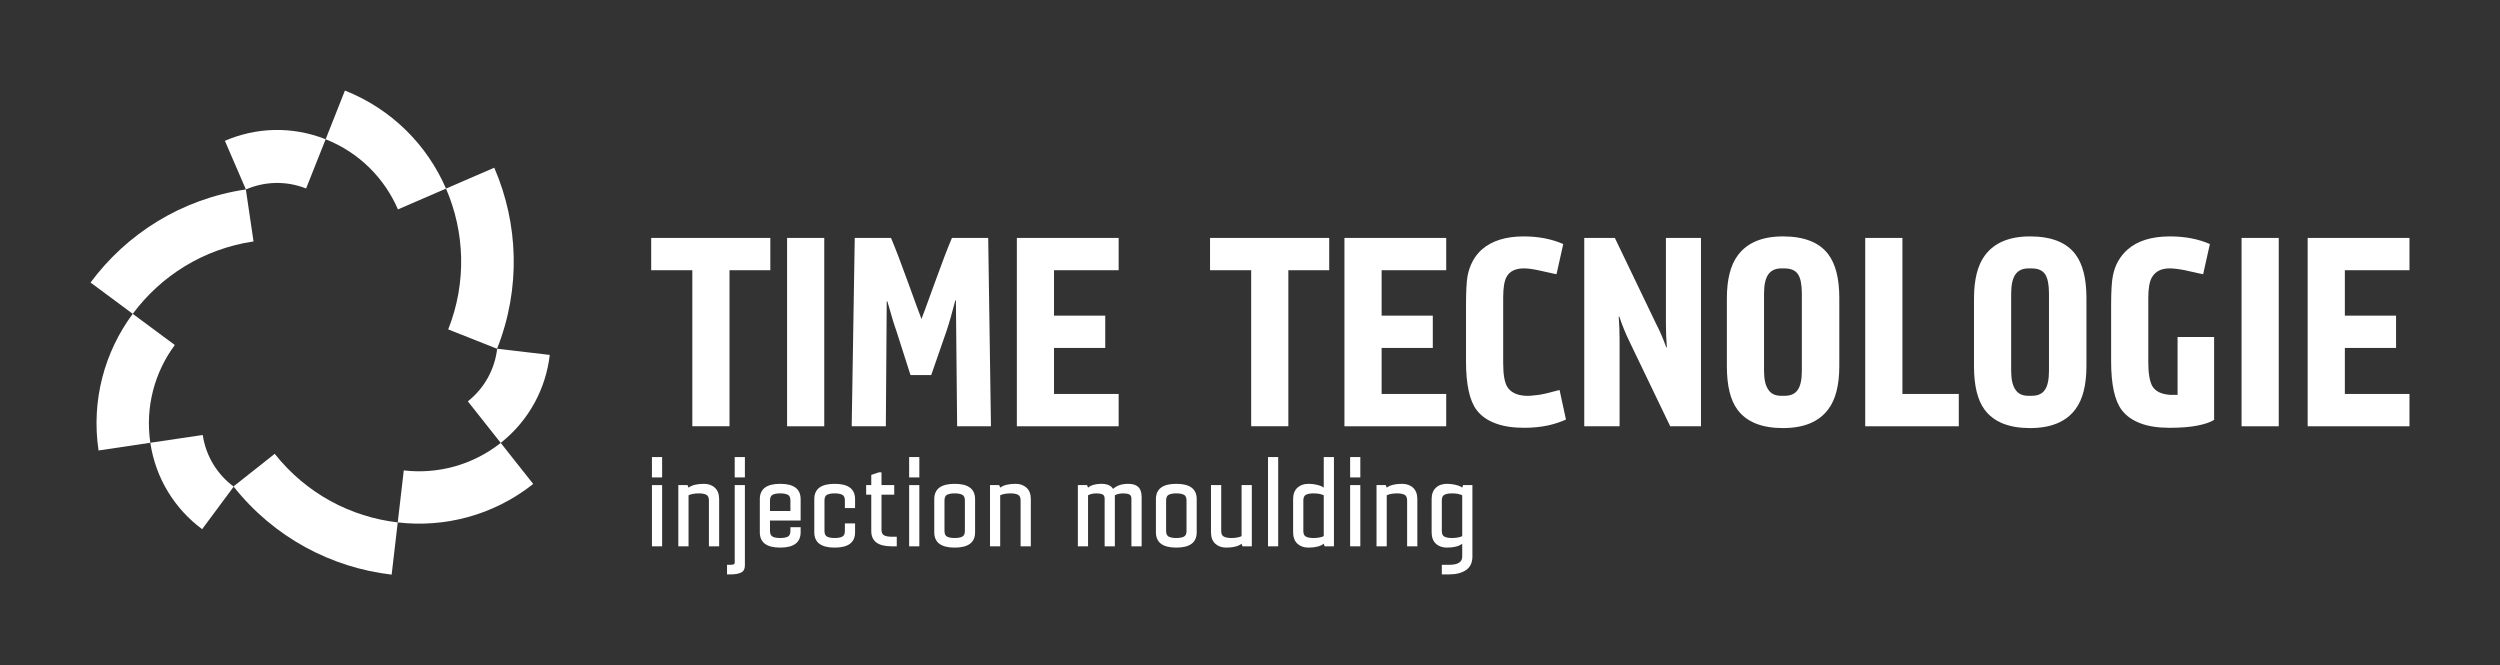
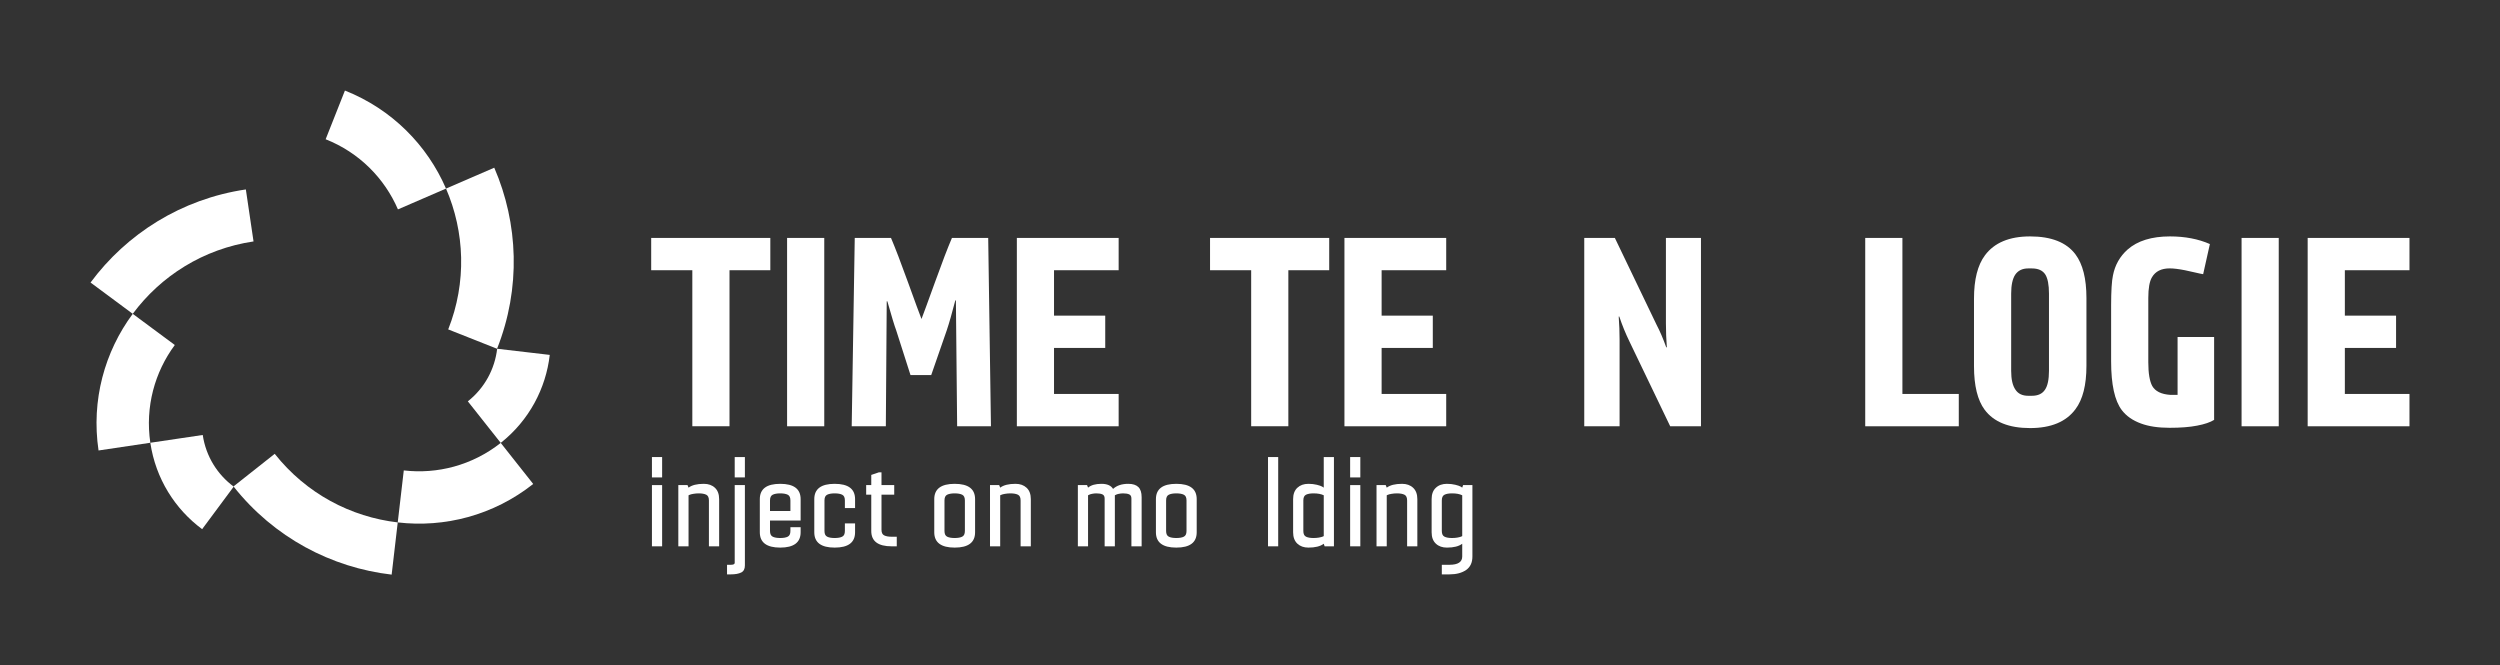
<svg xmlns="http://www.w3.org/2000/svg" width="276.1" height="73.46">
  <rect width="100%" height="100%" fill="#333333" stroke="none" />
  <rect id="backgroundrect" width="100%" height="100%" x="0" y="0" fill="none" stroke="none" />
  <g class="currentLayer" style="">
    <title>Layer 1</title>
    <g id="surface1" class="" fill="#ffffff" fill-opacity="1">
      <path style="stroke: none; fill-rule: nonzero;" d="M 76.461 29.844 L 71.918 29.844 L 71.918 26.277 L 85.074 26.277 L 85.074 29.844 L 80.566 29.844 L 80.566 47.074 L 76.461 47.074 Z M 76.461 29.844 " id="svg_1" fill="#ffffff" fill-opacity="1" />
      <path style="stroke: none; fill-rule: nonzero;" d="M 91.031 47.078 L 86.926 47.078 L 86.926 26.277 L 91.031 26.277 Z M 91.031 47.078 " id="svg_2" fill="#ffffff" fill-opacity="1" />
      <path style="stroke: none; fill-rule: nonzero;" d="M 94.062 47.078 L 94.398 26.277 L 98.402 26.277 C 98.871 27.379 99.5 29.016 100.285 31.191 C 101.07 33.367 101.566 34.715 101.77 35.23 C 101.969 34.715 102.465 33.367 103.25 31.191 C 104.035 29.016 104.66 27.379 105.133 26.277 L 109.137 26.277 L 109.441 47.078 L 105.707 47.078 L 105.57 33.176 L 105.504 33.176 C 105.145 34.566 104.832 35.668 104.562 36.473 L 102.844 41.422 L 100.555 41.422 L 98.973 36.473 C 98.793 36.004 98.469 34.938 98 33.277 L 97.93 33.277 L 97.832 47.078 Z M 94.062 47.078 " id="svg_3" fill="#ffffff" fill-opacity="1" />
      <path style="stroke: none; fill-rule: nonzero;" d="M 112.301 26.277 L 123.543 26.277 L 123.543 29.844 L 116.406 29.844 L 116.406 34.859 L 122.062 34.859 L 122.062 38.426 L 116.406 38.426 L 116.406 43.508 L 123.543 43.508 L 123.543 47.078 L 112.301 47.078 Z M 112.301 26.277 " id="svg_4" fill="#ffffff" fill-opacity="1" />
      <path style="stroke: none; fill-rule: nonzero;" d="M 138.18 29.844 L 133.637 29.844 L 133.637 26.277 L 146.797 26.277 L 146.797 29.844 L 142.285 29.844 L 142.285 47.074 L 138.18 47.074 Z M 138.18 29.844 " id="svg_5" fill="#ffffff" fill-opacity="1" />
      <path style="stroke: none; fill-rule: nonzero;" d="M 148.48 26.277 L 159.719 26.277 L 159.719 29.844 L 152.586 29.844 L 152.586 34.859 L 158.238 34.859 L 158.238 38.426 L 152.586 38.426 L 152.586 43.508 L 159.719 43.508 L 159.719 47.078 L 148.48 47.078 Z M 148.48 26.277 " id="svg_6" fill="#ffffff" fill-opacity="1" />
-       <path style="stroke: none; fill-rule: nonzero;" d="M 161.906 39.906 L 161.906 33.75 C 161.906 32.246 161.961 31.156 162.074 30.484 C 162.32 29.25 162.848 28.273 163.656 27.555 C 164.758 26.594 166.293 26.109 168.27 26.109 C 169.906 26.109 171.363 26.391 172.645 26.953 L 171.902 30.281 C 171.746 30.262 171.43 30.191 170.961 30.082 C 170.488 29.969 170.129 29.891 169.883 29.844 C 169.254 29.711 168.727 29.641 168.301 29.641 C 167.359 29.641 166.719 29.957 166.383 30.586 C 166.137 31.035 166.012 31.785 166.012 32.84 L 166.012 40.109 C 166.012 41.344 166.16 42.207 166.449 42.703 C 166.809 43.305 167.469 43.645 168.438 43.711 C 168.793 43.734 169.301 43.699 169.949 43.609 C 170.398 43.543 171.16 43.363 172.238 43.07 L 172.945 46.336 C 172.406 46.582 171.77 46.797 171.027 46.973 C 170.195 47.152 169.301 47.246 168.336 47.246 C 167.102 47.246 166.059 47.09 165.207 46.773 C 164.285 46.438 163.578 45.941 163.086 45.293 C 162.301 44.262 161.906 42.465 161.906 39.906 " id="svg_7" fill="#ffffff" fill-opacity="1" />
      <path style="stroke: none; fill-rule: nonzero;" d="M 183.984 35.703 L 183.984 26.277 L 187.855 26.277 L 187.855 47.078 L 184.457 47.078 L 179.977 37.758 C 179.527 36.836 179.148 35.902 178.836 34.961 L 178.77 34.961 C 178.836 35.836 178.867 36.699 178.867 37.551 L 178.867 47.078 L 174.965 47.078 L 174.965 26.277 L 178.344 26.277 L 182.957 35.879 C 183.32 36.57 183.676 37.398 184.02 38.359 L 184.086 38.359 C 184.02 37.484 183.984 36.598 183.984 35.703 " id="svg_8" fill="#ffffff" fill-opacity="1" />
-       <path style="stroke: none; fill-rule: nonzero;" d="M 196.707 43.711 L 197.109 43.711 C 197.781 43.711 198.266 43.484 198.555 43.035 C 198.848 42.609 198.996 41.914 198.996 40.949 L 198.996 32.438 C 198.996 31.449 198.859 30.742 198.59 30.316 C 198.297 29.867 197.805 29.645 197.109 29.645 L 196.707 29.645 C 196.055 29.645 195.574 29.879 195.258 30.352 C 194.965 30.801 194.82 31.492 194.82 32.438 L 194.82 40.949 C 194.82 41.895 194.977 42.59 195.293 43.035 C 195.582 43.484 196.055 43.711 196.707 43.711 M 190.715 40.445 L 190.715 32.977 C 190.715 30.867 191.117 29.273 191.926 28.195 C 192.957 26.805 194.617 26.109 196.906 26.109 C 199.262 26.109 200.934 26.773 201.922 28.094 C 202.73 29.172 203.133 30.777 203.133 32.906 L 203.133 40.41 C 203.133 42.523 202.73 44.113 201.922 45.191 C 200.891 46.582 199.219 47.277 196.906 47.277 C 194.574 47.277 192.902 46.605 191.895 45.258 C 191.105 44.203 190.715 42.602 190.715 40.445 " id="svg_9" fill="#ffffff" fill-opacity="1" />
      <path style="stroke: none; fill-rule: nonzero;" d="M 216.328 47.078 L 205.996 47.078 L 205.996 26.277 L 210.102 26.277 L 210.102 43.508 L 216.328 43.508 Z M 216.328 47.078 " id="svg_10" fill="#ffffff" fill-opacity="1" />
      <path style="stroke: none; fill-rule: nonzero;" d="M 224 43.711 L 224.402 43.711 C 225.078 43.711 225.559 43.484 225.852 43.035 C 226.141 42.609 226.289 41.914 226.289 40.949 L 226.289 32.438 C 226.289 31.449 226.152 30.742 225.883 30.316 C 225.594 29.867 225.098 29.645 224.402 29.645 L 224 29.645 C 223.348 29.645 222.867 29.879 222.551 30.352 C 222.262 30.801 222.113 31.492 222.113 32.438 L 222.113 40.949 C 222.113 41.895 222.273 42.59 222.586 43.035 C 222.879 43.484 223.348 43.711 224 43.711 M 218.008 40.445 L 218.008 32.977 C 218.008 30.867 218.414 29.273 219.219 28.195 C 220.254 26.805 221.914 26.109 224.203 26.109 C 226.559 26.109 228.227 26.773 229.215 28.094 C 230.023 29.172 230.426 30.777 230.426 32.906 L 230.426 40.41 C 230.426 42.523 230.023 44.113 229.215 45.191 C 228.184 46.582 226.512 47.277 224.203 47.277 C 221.867 47.277 220.195 46.605 219.188 45.258 C 218.402 44.203 218.008 42.602 218.008 40.445 " id="svg_11" fill="#ffffff" fill-opacity="1" />
      <path style="stroke: none; fill-rule: nonzero;" d="M 233.152 39.906 L 233.152 33.75 C 233.152 32.133 233.223 31.023 233.355 30.418 C 233.578 29.273 234.117 28.32 234.973 27.555 C 236.07 26.594 237.629 26.109 239.648 26.109 C 241.309 26.109 242.777 26.391 244.059 26.953 L 243.316 30.281 C 243.16 30.262 242.848 30.191 242.375 30.082 C 241.902 29.969 241.543 29.891 241.297 29.844 C 240.625 29.711 240.062 29.641 239.613 29.641 C 238.695 29.641 238.043 29.969 237.664 30.621 C 237.395 31.066 237.258 31.832 237.258 32.906 L 237.258 40.008 C 237.258 41.219 237.406 42.098 237.695 42.633 C 238.035 43.219 238.695 43.543 239.684 43.609 L 240.492 43.609 L 240.492 37.215 L 244.527 37.215 L 244.527 46.371 C 244.102 46.637 243.473 46.852 242.645 47.008 C 241.836 47.168 240.828 47.246 239.613 47.246 C 238.359 47.246 237.305 47.09 236.453 46.773 C 235.531 46.438 234.824 45.941 234.332 45.293 C 233.547 44.262 233.152 42.465 233.152 39.906 " id="svg_12" fill="#ffffff" fill-opacity="1" />
      <path style="stroke: none; fill-rule: nonzero;" d="M 251.664 47.078 L 247.559 47.078 L 247.559 26.277 L 251.664 26.277 Z M 251.664 47.078 " id="svg_13" fill="#ffffff" fill-opacity="1" />
      <path style="stroke: none; fill-rule: nonzero;" d="M 254.859 26.277 L 266.102 26.277 L 266.102 29.844 L 258.965 29.844 L 258.965 34.859 L 264.621 34.859 L 264.621 38.426 L 258.965 38.426 L 258.965 43.508 L 266.102 43.508 L 266.102 47.078 L 254.859 47.078 Z M 254.859 26.277 " id="svg_14" fill="#ffffff" fill-opacity="1" />
      <path style="stroke: none; fill-rule: nonzero;" d="M 22.324 58.441 L 25.812 53.742 C 24.023 52.418 22.742 50.414 22.391 48.039 L 16.602 48.898 C 17.191 52.871 19.336 56.227 22.324 58.441 " id="svg_15" fill="#ffffff" fill-opacity="1" />
      <path style="stroke: none; fill-rule: nonzero;" d="M 10.883 49.75 L 16.602 48.898 C 16.016 44.926 17.09 41.094 19.305 38.102 L 14.66 34.66 C 11.562 38.836 10.059 44.199 10.883 49.75 " id="svg_16" fill="#ffffff" fill-opacity="1" />
      <path style="stroke: none; fill-rule: nonzero;" d="M 10 31.203 L 14.66 34.66 C 17.758 30.484 22.449 27.488 28 26.664 L 27.152 20.922 L 27.148 20.922 C 20.012 21.98 13.98 25.832 10 31.203 " id="svg_17" fill="#ffffff" fill-opacity="1" />
-       <path style="stroke: none; fill-rule: nonzero;" d="M 24.836 15.551 L 27.156 20.922 C 29.199 20.039 31.574 19.934 33.805 20.816 L 35.965 15.379 C 32.23 13.898 28.25 14.074 24.836 15.551 " id="svg_18" fill="#ffffff" fill-opacity="1" />
      <path style="stroke: none; fill-rule: nonzero;" d="M 38.094 10 L 35.965 15.379 C 39.691 16.855 42.473 19.707 43.949 23.125 L 49.258 20.828 C 47.191 16.055 43.305 12.07 38.094 10 " id="svg_19" fill="#ffffff" fill-opacity="1" />
      <path style="stroke: none; fill-rule: nonzero;" d="M 54.586 18.52 L 49.258 20.828 C 51.32 25.602 51.566 31.164 49.5 36.379 L 54.895 38.516 C 57.551 31.809 57.242 24.66 54.586 18.52 " id="svg_20" fill="#ffffff" fill-opacity="1" />
      <path style="stroke: none; fill-rule: nonzero;" d="M 60.715 39.195 L 54.906 38.516 C 54.648 40.727 53.547 42.836 51.668 44.324 L 55.301 48.914 C 58.445 46.422 60.289 42.891 60.715 39.195 " id="svg_21" fill="#ffffff" fill-opacity="1" />
      <path style="stroke: none; fill-rule: nonzero;" d="M 58.887 53.449 L 55.301 48.914 C 52.148 51.402 48.289 52.383 44.594 51.953 L 43.926 57.695 C 49.09 58.297 54.484 56.93 58.887 53.449 " id="svg_22" fill="#ffffff" fill-opacity="1" />
      <path style="stroke: none; fill-rule: nonzero;" d="M 43.254 63.461 L 43.926 57.695 C 38.758 57.094 33.824 54.523 30.34 50.121 L 25.789 53.719 L 25.789 53.723 C 30.262 59.379 36.609 62.688 43.254 63.461 " id="svg_23" fill="#ffffff" fill-opacity="1" />
      <path style="stroke: none; fill-rule: nonzero;" d="M 72 53.574 L 73.125 53.574 L 73.125 60.336 L 72 60.336 Z M 72 50.477 L 73.125 50.477 L 73.125 52.727 L 72 52.727 Z M 72 50.477 " id="svg_24" fill="#ffffff" fill-opacity="1" />
      <path style="stroke: none; fill-rule: nonzero;" d="M 77.73 53.434 C 78.238 53.434 78.645 53.578 78.957 53.871 C 79.266 54.16 79.422 54.578 79.422 55.125 L 79.422 60.336 L 78.293 60.336 L 78.293 55.266 C 78.293 54.945 78.195 54.734 78 54.637 C 77.801 54.539 77.523 54.488 77.168 54.488 C 76.961 54.488 76.766 54.508 76.578 54.539 C 76.387 54.57 76.254 54.605 76.168 54.645 L 76.043 54.699 L 76.043 60.336 L 74.914 60.336 L 74.914 53.574 L 75.93 53.574 L 76.043 53.855 C 76.418 53.574 76.98 53.434 77.73 53.434 " id="svg_25" fill="#ffffff" fill-opacity="1" />
      <path style="stroke: none; fill-rule: nonzero;" d="M 81.141 50.477 L 82.266 50.477 L 82.266 52.727 L 81.141 52.727 Z M 81.141 62.164 L 81.141 53.574 L 82.266 53.574 L 82.266 62.449 C 82.266 62.832 82.129 63.094 81.859 63.227 C 81.586 63.363 81.203 63.434 80.719 63.434 L 80.293 63.434 L 80.293 62.375 L 80.719 62.375 C 81 62.375 81.141 62.305 81.141 62.164 " id="svg_26" fill="#ffffff" fill-opacity="1" />
      <path style="stroke: none; fill-rule: nonzero;" d="M 85.039 56.434 L 87.293 56.434 L 87.293 55.266 C 87.293 54.945 87.195 54.734 87 54.637 C 86.801 54.539 86.523 54.488 86.168 54.488 C 85.809 54.488 85.535 54.539 85.336 54.637 C 85.141 54.734 85.039 54.945 85.039 55.266 Z M 86.168 53.434 C 87.668 53.434 88.422 53.996 88.422 55.125 L 88.422 57.488 L 85.039 57.488 L 85.039 58.645 C 85.039 58.965 85.141 59.172 85.336 59.27 C 85.535 59.371 85.809 59.418 86.168 59.418 C 86.523 59.418 86.801 59.371 87 59.27 C 87.195 59.172 87.293 58.965 87.293 58.645 L 87.293 58.223 L 88.422 58.223 L 88.422 58.785 C 88.422 59.91 87.668 60.477 86.168 60.477 C 84.664 60.477 83.914 59.91 83.914 58.785 L 83.914 55.125 C 83.914 53.996 84.664 53.434 86.168 53.434 " id="svg_27" fill="#ffffff" fill-opacity="1" />
      <path style="stroke: none; fill-rule: nonzero;" d="M 93.309 57.801 L 94.434 57.801 L 94.434 58.785 C 94.434 59.914 93.684 60.477 92.18 60.477 C 90.68 60.477 89.93 59.914 89.93 58.785 L 89.93 55.125 C 89.93 53.996 90.68 53.434 92.18 53.434 C 93.684 53.434 94.434 53.996 94.434 55.125 L 94.434 56.109 L 93.309 56.109 L 93.309 55.266 C 93.309 54.945 93.211 54.734 93.012 54.637 C 92.816 54.539 92.539 54.488 92.18 54.488 C 91.824 54.488 91.547 54.539 91.352 54.637 C 91.152 54.734 91.055 54.945 91.055 55.266 L 91.055 58.645 C 91.055 58.965 91.152 59.172 91.352 59.27 C 91.547 59.371 91.824 59.418 92.18 59.418 C 92.539 59.418 92.816 59.371 93.012 59.27 C 93.211 59.172 93.309 58.965 93.309 58.645 Z M 93.309 57.801 " id="svg_28" fill="#ffffff" fill-opacity="1" />
      <path style="stroke: none; fill-rule: nonzero;" d="M 98.758 54.629 L 97.352 54.629 L 97.352 58.504 C 97.352 58.824 97.449 59.031 97.652 59.129 C 97.855 59.23 98.129 59.277 98.477 59.277 L 99.039 59.277 L 99.039 60.336 L 98.477 60.336 C 96.973 60.336 96.223 59.77 96.223 58.645 L 96.223 54.629 L 95.66 54.629 L 95.66 53.574 L 96.223 53.574 L 96.223 52.449 L 97.066 52.164 L 97.352 52.164 L 97.352 53.574 L 98.758 53.574 Z M 98.758 54.629 " id="svg_29" fill="#ffffff" fill-opacity="1" />
-       <path style="stroke: none; fill-rule: nonzero;" d="M 100.406 53.574 L 101.531 53.574 L 101.531 60.336 L 100.406 60.336 Z M 100.406 50.477 L 101.531 50.477 L 101.531 52.727 L 100.406 52.727 Z M 100.406 50.477 " id="svg_30" fill="#ffffff" fill-opacity="1" />
      <path style="stroke: none; fill-rule: nonzero;" d="M 106.562 58.645 L 106.562 55.266 C 106.562 54.945 106.461 54.734 106.266 54.637 C 106.066 54.539 105.789 54.488 105.434 54.488 C 105.078 54.488 104.801 54.539 104.602 54.637 C 104.406 54.734 104.309 54.945 104.309 55.266 L 104.309 58.645 C 104.309 58.965 104.406 59.172 104.602 59.27 C 104.801 59.371 105.078 59.418 105.434 59.418 C 105.789 59.418 106.066 59.371 106.266 59.27 C 106.461 59.172 106.562 58.965 106.562 58.645 M 105.434 53.434 C 106.938 53.434 107.688 53.996 107.688 55.125 L 107.688 58.785 C 107.688 59.914 106.938 60.477 105.434 60.477 C 103.934 60.477 103.18 59.914 103.18 58.785 L 103.18 55.125 C 103.18 53.996 103.934 53.434 105.434 53.434 " id="svg_31" fill="#ffffff" fill-opacity="1" />
      <path style="stroke: none; fill-rule: nonzero;" d="M 112.152 53.434 C 112.66 53.434 113.066 53.578 113.379 53.871 C 113.688 54.16 113.844 54.578 113.844 55.125 L 113.844 60.336 L 112.715 60.336 L 112.715 55.266 C 112.715 54.945 112.617 54.734 112.422 54.637 C 112.223 54.539 111.945 54.488 111.59 54.488 C 111.383 54.488 111.184 54.508 110.996 54.539 C 110.809 54.57 110.672 54.605 110.59 54.645 L 110.461 54.699 L 110.461 60.336 L 109.336 60.336 L 109.336 53.574 L 110.348 53.574 L 110.461 53.855 C 110.836 53.574 111.402 53.434 112.152 53.434 " id="svg_32" fill="#ffffff" fill-opacity="1" />
      <path style="stroke: none; fill-rule: nonzero;" d="M 124.602 53.434 C 125.102 53.434 125.473 53.551 125.715 53.785 C 125.961 54.02 126.082 54.395 126.082 54.91 L 126.082 60.336 L 124.953 60.336 L 124.953 55.055 C 124.953 54.828 124.875 54.68 124.715 54.602 C 124.555 54.527 124.332 54.488 124.039 54.488 C 123.871 54.488 123.711 54.508 123.559 54.539 C 123.41 54.57 123.301 54.605 123.238 54.645 L 123.125 54.699 L 123.125 60.336 L 121.996 60.336 L 121.996 55.055 C 121.996 54.828 121.918 54.68 121.758 54.602 C 121.598 54.527 121.371 54.488 121.082 54.488 C 120.914 54.488 120.754 54.508 120.602 54.539 C 120.453 54.57 120.344 54.605 120.277 54.645 L 120.164 54.699 L 120.164 60.336 L 119.039 60.336 L 119.039 53.574 L 120.055 53.574 L 120.164 53.855 C 120.496 53.574 120.988 53.434 121.645 53.434 C 122.273 53.434 122.703 53.621 122.926 53.996 C 123.332 53.621 123.891 53.434 124.602 53.434 " id="svg_33" fill="#ffffff" fill-opacity="1" />
      <path style="stroke: none; fill-rule: nonzero;" d="M 131.039 58.645 L 131.039 55.266 C 131.039 54.945 130.941 54.734 130.742 54.637 C 130.547 54.539 130.27 54.488 129.91 54.488 C 129.555 54.488 129.277 54.539 129.082 54.637 C 128.883 54.734 128.785 54.945 128.785 55.266 L 128.785 58.645 C 128.785 58.965 128.883 59.172 129.082 59.27 C 129.277 59.371 129.555 59.418 129.91 59.418 C 130.27 59.418 130.547 59.371 130.742 59.27 C 130.941 59.172 131.039 58.965 131.039 58.645 M 129.91 53.434 C 131.414 53.434 132.164 53.996 132.164 55.125 L 132.164 58.785 C 132.164 59.914 131.414 60.477 129.91 60.477 C 128.41 60.477 127.66 59.914 127.66 58.785 L 127.66 55.125 C 127.66 53.996 128.41 53.434 129.91 53.434 " id="svg_34" fill="#ffffff" fill-opacity="1" />
-       <path style="stroke: none; fill-rule: nonzero;" d="M 137.121 53.574 L 138.25 53.574 L 138.25 60.336 L 137.223 60.336 L 137.121 60.055 C 136.746 60.336 136.184 60.477 135.434 60.477 C 134.926 60.477 134.52 60.332 134.207 60.039 C 133.898 59.746 133.742 59.332 133.742 58.785 L 133.742 53.574 L 134.871 53.574 L 134.871 58.645 C 134.871 58.965 134.969 59.172 135.172 59.27 C 135.375 59.371 135.648 59.418 135.996 59.418 C 136.203 59.418 136.398 59.402 136.59 59.371 C 136.773 59.336 136.91 59.301 136.996 59.266 L 137.121 59.207 Z M 137.121 53.574 " id="svg_35" fill="#ffffff" fill-opacity="1" />
      <path style="stroke: none; fill-rule: nonzero;" d="M 140.039 50.477 L 141.164 50.477 L 141.164 60.336 L 140.039 60.336 Z M 140.039 50.477 " id="svg_36" fill="#ffffff" fill-opacity="1" />
      <path style="stroke: none; fill-rule: nonzero;" d="M 146.195 59.207 L 146.195 54.699 C 145.91 54.559 145.535 54.488 145.066 54.488 C 144.711 54.488 144.434 54.539 144.234 54.637 C 144.039 54.734 143.941 54.945 143.941 55.266 L 143.941 58.645 C 143.941 58.965 144.039 59.172 144.234 59.27 C 144.434 59.371 144.711 59.418 145.066 59.418 C 145.273 59.418 145.469 59.402 145.66 59.371 C 145.844 59.336 145.98 59.301 146.066 59.266 Z M 146.195 50.477 L 147.32 50.477 L 147.32 60.336 L 146.293 60.336 L 146.195 60.051 C 145.82 60.336 145.254 60.477 144.504 60.477 C 143.996 60.477 143.59 60.332 143.277 60.039 C 142.969 59.746 142.812 59.332 142.812 58.785 L 142.812 55.125 C 142.812 54.578 142.969 54.16 143.277 53.871 C 143.59 53.578 143.996 53.434 144.504 53.434 C 144.84 53.434 145.152 53.469 145.434 53.539 C 145.715 53.609 145.91 53.676 146.023 53.742 L 146.195 53.855 Z M 146.195 50.477 " id="svg_37" fill="#ffffff" fill-opacity="1" />
      <path style="stroke: none; fill-rule: nonzero;" d="M 149.109 53.574 L 150.234 53.574 L 150.234 60.336 L 149.109 60.336 Z M 149.109 50.477 L 150.234 50.477 L 150.234 52.727 L 149.109 52.727 Z M 149.109 50.477 " id="svg_38" fill="#ffffff" fill-opacity="1" />
      <path style="stroke: none; fill-rule: nonzero;" d="M 154.84 53.434 C 155.348 53.434 155.754 53.578 156.066 53.871 C 156.375 54.16 156.531 54.578 156.531 55.125 L 156.531 60.336 L 155.402 60.336 L 155.402 55.266 C 155.402 54.945 155.305 54.734 155.109 54.637 C 154.91 54.539 154.633 54.488 154.277 54.488 C 154.07 54.488 153.875 54.508 153.688 54.539 C 153.496 54.57 153.363 54.605 153.277 54.645 L 153.152 54.699 L 153.152 60.336 L 152.023 60.336 L 152.023 53.574 L 153.039 53.574 L 153.152 53.855 C 153.527 53.574 154.09 53.434 154.84 53.434 " id="svg_39" fill="#ffffff" fill-opacity="1" />
      <path style="stroke: none; fill-rule: nonzero;" d="M 161.488 59.207 L 161.488 54.699 C 161.207 54.559 160.832 54.488 160.359 54.488 C 160.004 54.488 159.727 54.539 159.531 54.637 C 159.332 54.734 159.234 54.945 159.234 55.266 L 159.234 58.645 C 159.234 58.965 159.332 59.172 159.531 59.27 C 159.727 59.371 160.004 59.418 160.359 59.418 C 160.566 59.418 160.766 59.402 160.953 59.371 C 161.141 59.336 161.277 59.301 161.359 59.266 Z M 161.586 53.574 L 162.613 53.574 L 162.613 61.461 C 162.613 62.129 162.383 62.625 161.918 62.949 C 161.453 63.27 160.84 63.434 160.078 63.434 L 159.234 63.434 L 159.234 62.375 L 160.078 62.375 C 161.02 62.375 161.488 62.07 161.488 61.461 L 161.488 60.051 C 161.113 60.336 160.551 60.477 159.797 60.477 C 159.293 60.477 158.883 60.332 158.574 60.039 C 158.262 59.746 158.109 59.332 158.109 58.785 L 158.109 55.125 C 158.109 54.578 158.262 54.16 158.574 53.871 C 158.883 53.578 159.293 53.434 159.797 53.434 C 160.137 53.434 160.445 53.469 160.727 53.539 C 161.008 53.609 161.207 53.676 161.32 53.742 L 161.488 53.855 Z M 161.586 53.574 " id="svg_40" fill="#ffffff" fill-opacity="1" />
    </g>
  </g>
</svg>